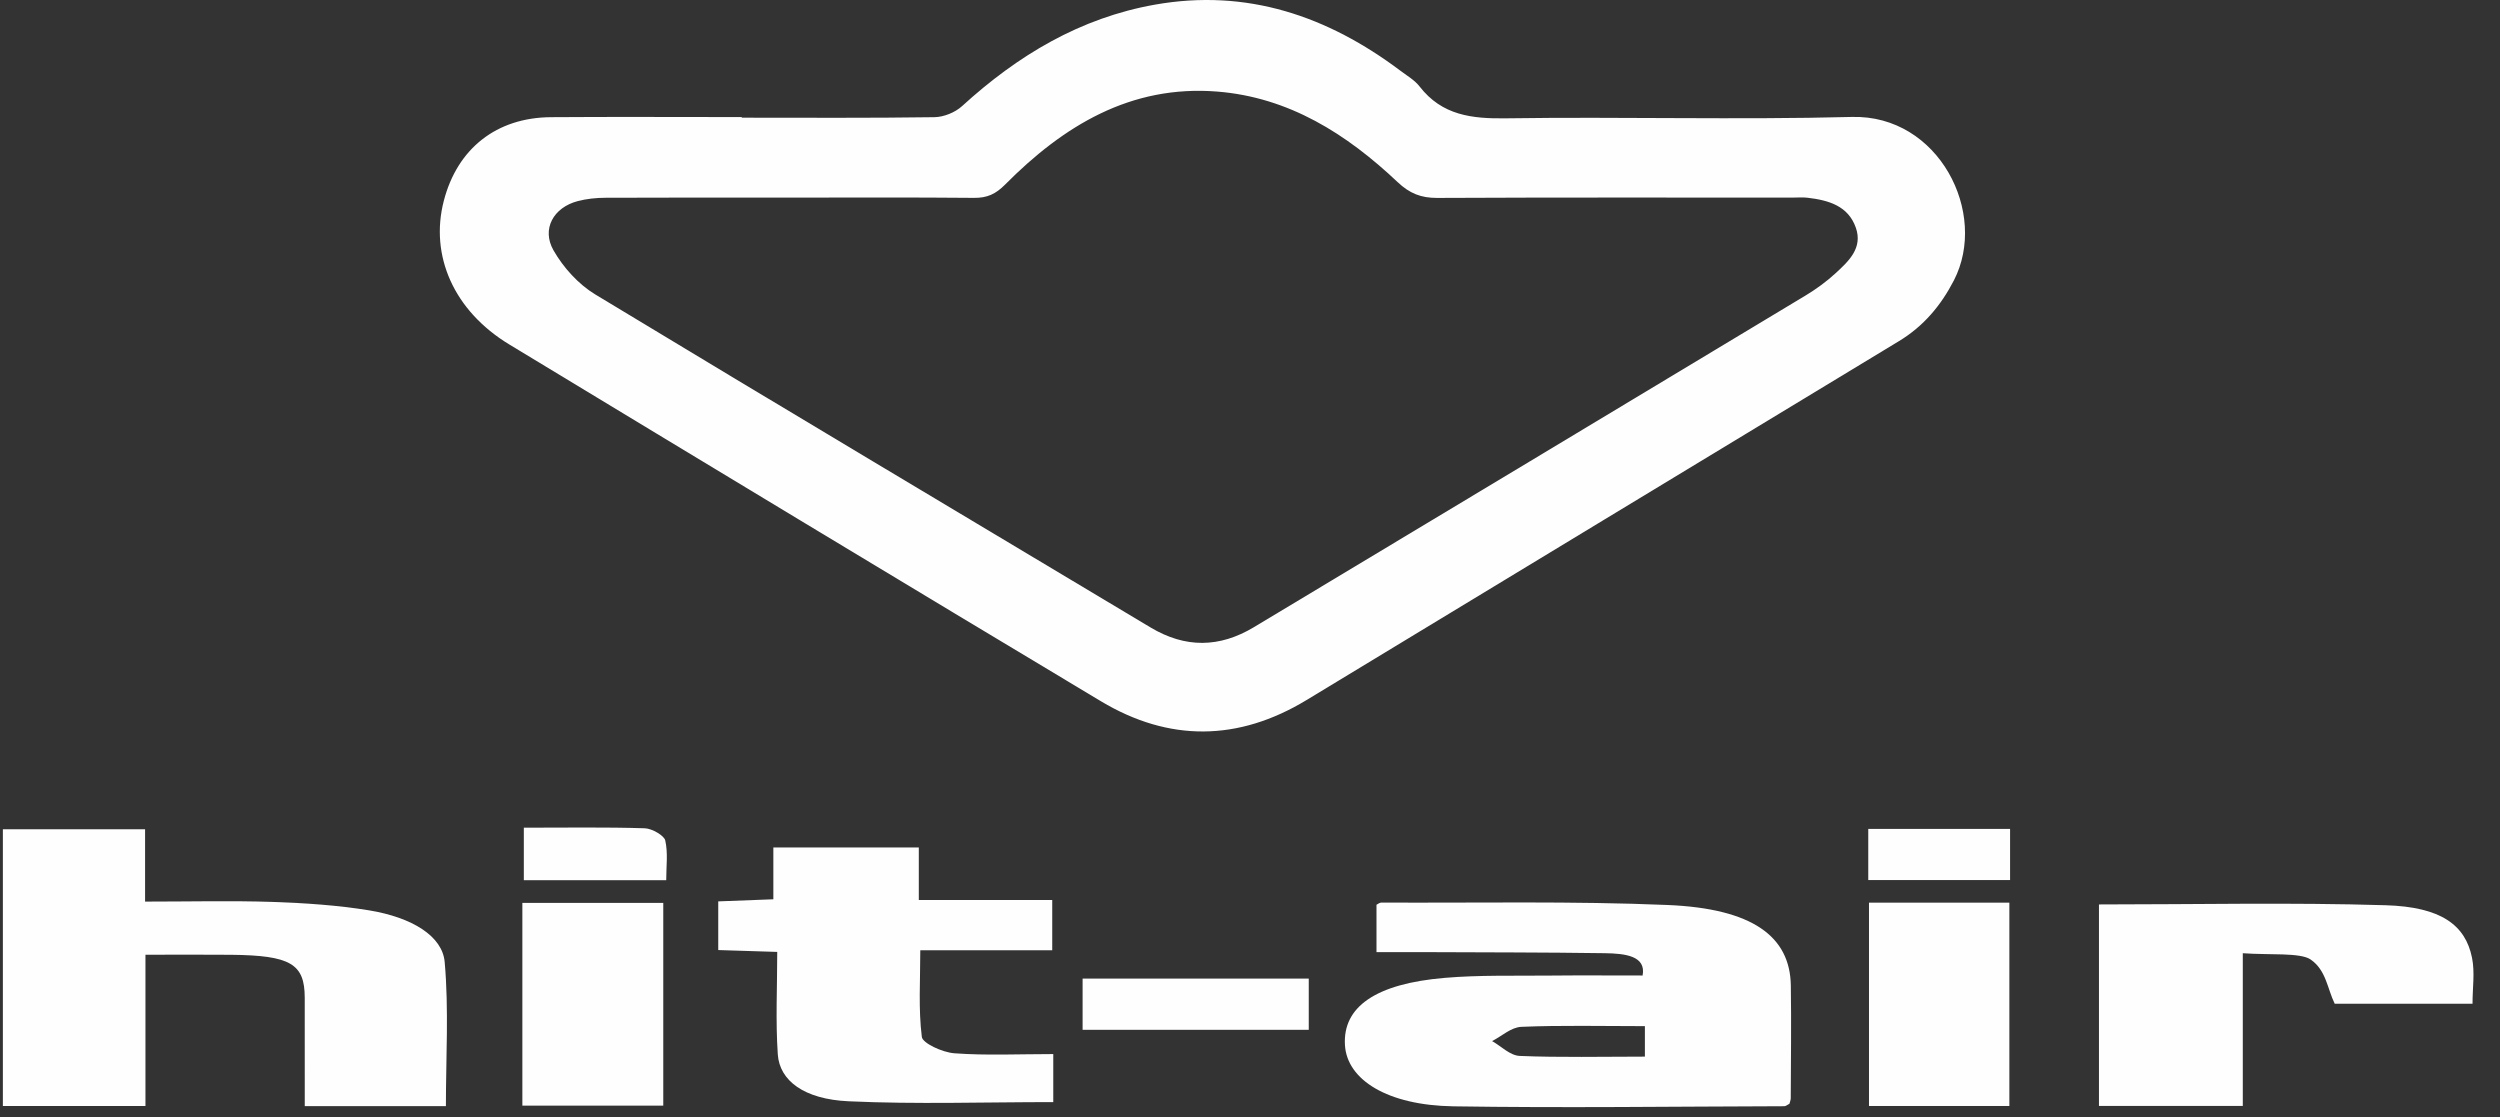
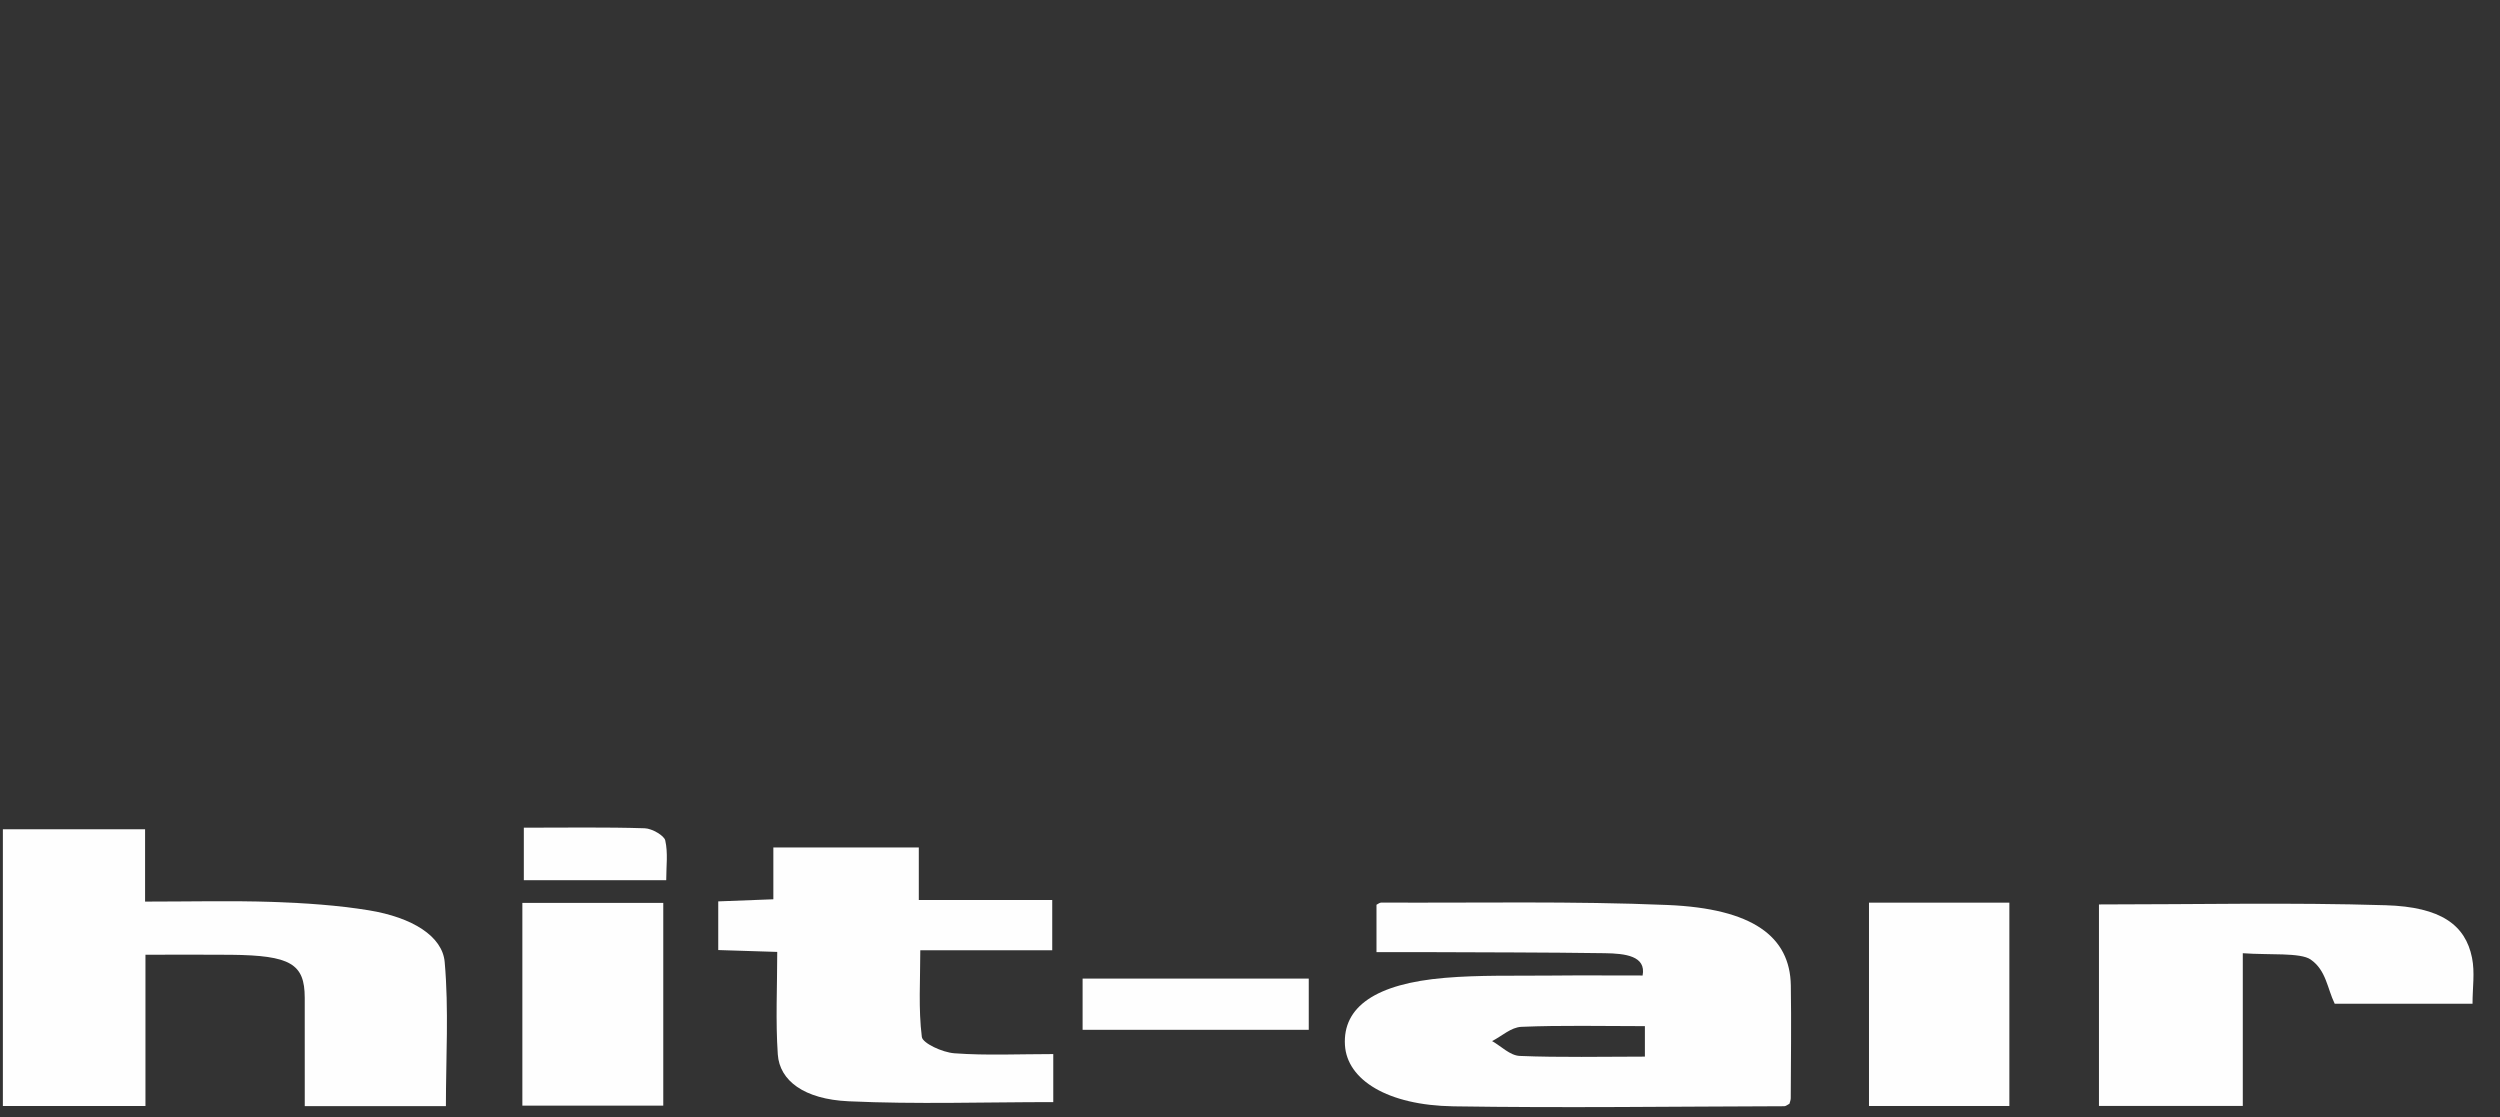
<svg xmlns="http://www.w3.org/2000/svg" width="94px" height="42px" viewBox="0 0 94 42" version="1.1">
  <rect x="0" y="0" width="94" height="42" fill="#333333" stroke="none" />
  <title>logo_seul</title>
  <g id="02_Categorie" stroke="none" stroke-width="1" fill="none" fill-rule="evenodd">
    <g id="02_Categorie_desktop" transform="translate(-796, -50)" fill="#FEFEFE">
      <g id="03-Header" transform="translate(0, 40)">
        <g id="logo_seul" transform="translate(796.108, 10)">
-           <path d="M29.557,7.43 C27.26,7.43 24.962,7.425 22.665,7.436 C22.313,7.437 21.952,7.473 21.614,7.562 C20.707,7.8 20.243,8.609 20.706,9.417 C21.075,10.062 21.642,10.689 22.274,11.071 C29.216,15.272 36.19,19.421 43.152,23.592 C44.459,24.375 45.745,24.36 47.039,23.582 C53.954,19.427 60.87,15.274 67.78,11.112 C68.183,10.869 68.571,10.586 68.916,10.268 C69.403,9.818 69.937,9.326 69.673,8.566 C69.384,7.734 68.638,7.528 67.856,7.435 C67.67,7.413 67.478,7.43 67.288,7.43 C62.836,7.43 58.383,7.421 53.93,7.442 C53.323,7.444 52.893,7.274 52.441,6.846 C50.528,5.039 48.356,3.658 45.66,3.443 C42.402,3.185 39.874,4.734 37.681,6.943 C37.329,7.298 37.007,7.444 36.52,7.44 C34.2,7.418 31.878,7.43 29.557,7.43 L29.557,7.43 Z M27.781,4.425 C30.196,4.425 32.612,4.442 35.027,4.406 C35.38,4.401 35.805,4.228 36.067,3.989 C38.155,2.084 40.502,0.674 43.316,0.175 C46.774,-0.438 49.81,0.6 52.556,2.666 C52.802,2.851 53.084,3.014 53.268,3.251 C54.112,4.34 55.235,4.468 56.527,4.449 C60.86,4.385 65.196,4.51 69.527,4.397 C72.79,4.312 74.664,8.013 73.358,10.544 C72.872,11.486 72.216,12.269 71.292,12.827 C63.864,17.322 56.442,21.826 49.015,26.324 C46.452,27.876 43.848,27.902 41.289,26.368 C33.862,21.916 26.451,17.439 19.045,12.954 C16.957,11.69 16.043,9.613 16.58,7.547 C17.089,5.585 18.561,4.42 20.605,4.406 C22.997,4.389 25.389,4.402 27.781,4.402 L27.781,4.425 Z" id="Fill-12" />
          <path d="M5.361,35.898 L5.361,41.586 L9.76996262e-14,41.586 L9.76996262e-14,31.181 L5.347,31.181 L5.347,33.9 C7.037,33.9 8.591,33.861 10.136,33.912 C11.35,33.953 12.587,34.037 13.753,34.226 C15.402,34.495 16.526,35.204 16.612,36.17 C16.771,37.96 16.658,39.757 16.658,41.59 L11.351,41.59 C11.351,40.224 11.352,38.868 11.35,37.513 C11.348,36.237 10.813,35.923 8.579,35.9 C7.568,35.89 6.555,35.898 5.361,35.898" id="Fill-13" />
          <path d="M61.74,38.583 C60.112,38.583 58.598,38.546 57.096,38.609 C56.709,38.625 56.361,38.958 55.995,39.145 C56.341,39.34 56.667,39.687 57.035,39.703 C58.573,39.766 60.123,39.729 61.74,39.729 L61.74,38.583 Z M61.654,36.679 C61.794,35.944 61.007,35.851 60.226,35.84 C57.984,35.808 55.741,35.81 53.499,35.8 C52.912,35.798 52.325,35.8 51.648,35.8 L51.648,34.019 C51.7,33.994 51.764,33.937 51.828,33.937 C55.42,33.955 59.024,33.877 62.6,34.028 C65.783,34.162 67.199,35.208 67.227,37.054 C67.249,38.467 67.229,39.88 67.224,41.292 C67.224,41.364 67.192,41.435 67.175,41.501 C67.103,41.537 67.041,41.594 66.979,41.594 C62.832,41.605 58.684,41.662 54.541,41.598 C52.063,41.56 50.54,40.604 50.462,39.295 C50.377,37.861 51.61,36.986 54.222,36.767 C55.51,36.658 56.836,36.695 58.144,36.682 C59.282,36.67 60.42,36.679 61.654,36.679 L61.654,36.679 Z" id="Fill-14" />
          <path d="M39.456,33.839 L39.456,35.731 L34.495,35.731 C34.495,36.867 34.421,37.933 34.553,38.99 C34.582,39.22 35.315,39.57 35.782,39.604 C36.979,39.692 38.209,39.633 39.495,39.633 L39.495,41.439 C36.905,41.439 34.336,41.526 31.797,41.408 C30.12,41.331 29.203,40.629 29.137,39.644 C29.051,38.384 29.116,37.12 29.116,35.792 C28.275,35.765 27.625,35.745 26.898,35.722 L26.898,33.892 C27.536,33.868 28.189,33.843 28.97,33.813 L28.97,31.865 L34.439,31.865 L34.439,33.839 L39.456,33.839 Z" id="Fill-15" />
          <path d="M78.813,34.007 C82.434,34.007 86.024,33.928 89.596,34.037 C91.673,34.1 92.592,34.779 92.84,36.012 C92.951,36.562 92.859,37.125 92.859,37.741 L87.677,37.741 C87.394,37.155 87.358,36.486 86.773,36.078 C86.386,35.809 85.21,35.915 84.221,35.841 L84.221,41.582 L78.813,41.582 L78.813,34.007 Z" id="Fill-16" />
          <polygon id="Fill-17" points="19.533 41.572 24.831 41.572 24.831 33.949 19.533 33.949" />
          <polygon id="Fill-18" points="70.166 41.585 75.444 41.585 75.444 33.94 70.166 33.94" />
          <polygon id="Fill-19" points="40.598 38.721 49.101 38.721 49.101 36.795 40.598 36.795" />
-           <polygon id="Fill-20" points="70.139 33.09 75.471 33.09 75.471 31.167 70.139 31.167" />
          <path d="M19.588,31.121 C21.18,31.121 22.66,31.097 24.133,31.143 C24.416,31.152 24.866,31.423 24.905,31.598 C25.013,32.075 24.942,32.565 24.942,33.096 L19.588,33.096 L19.588,31.121 Z" id="Fill-21" />
        </g>
      </g>
    </g>
  </g>
</svg>